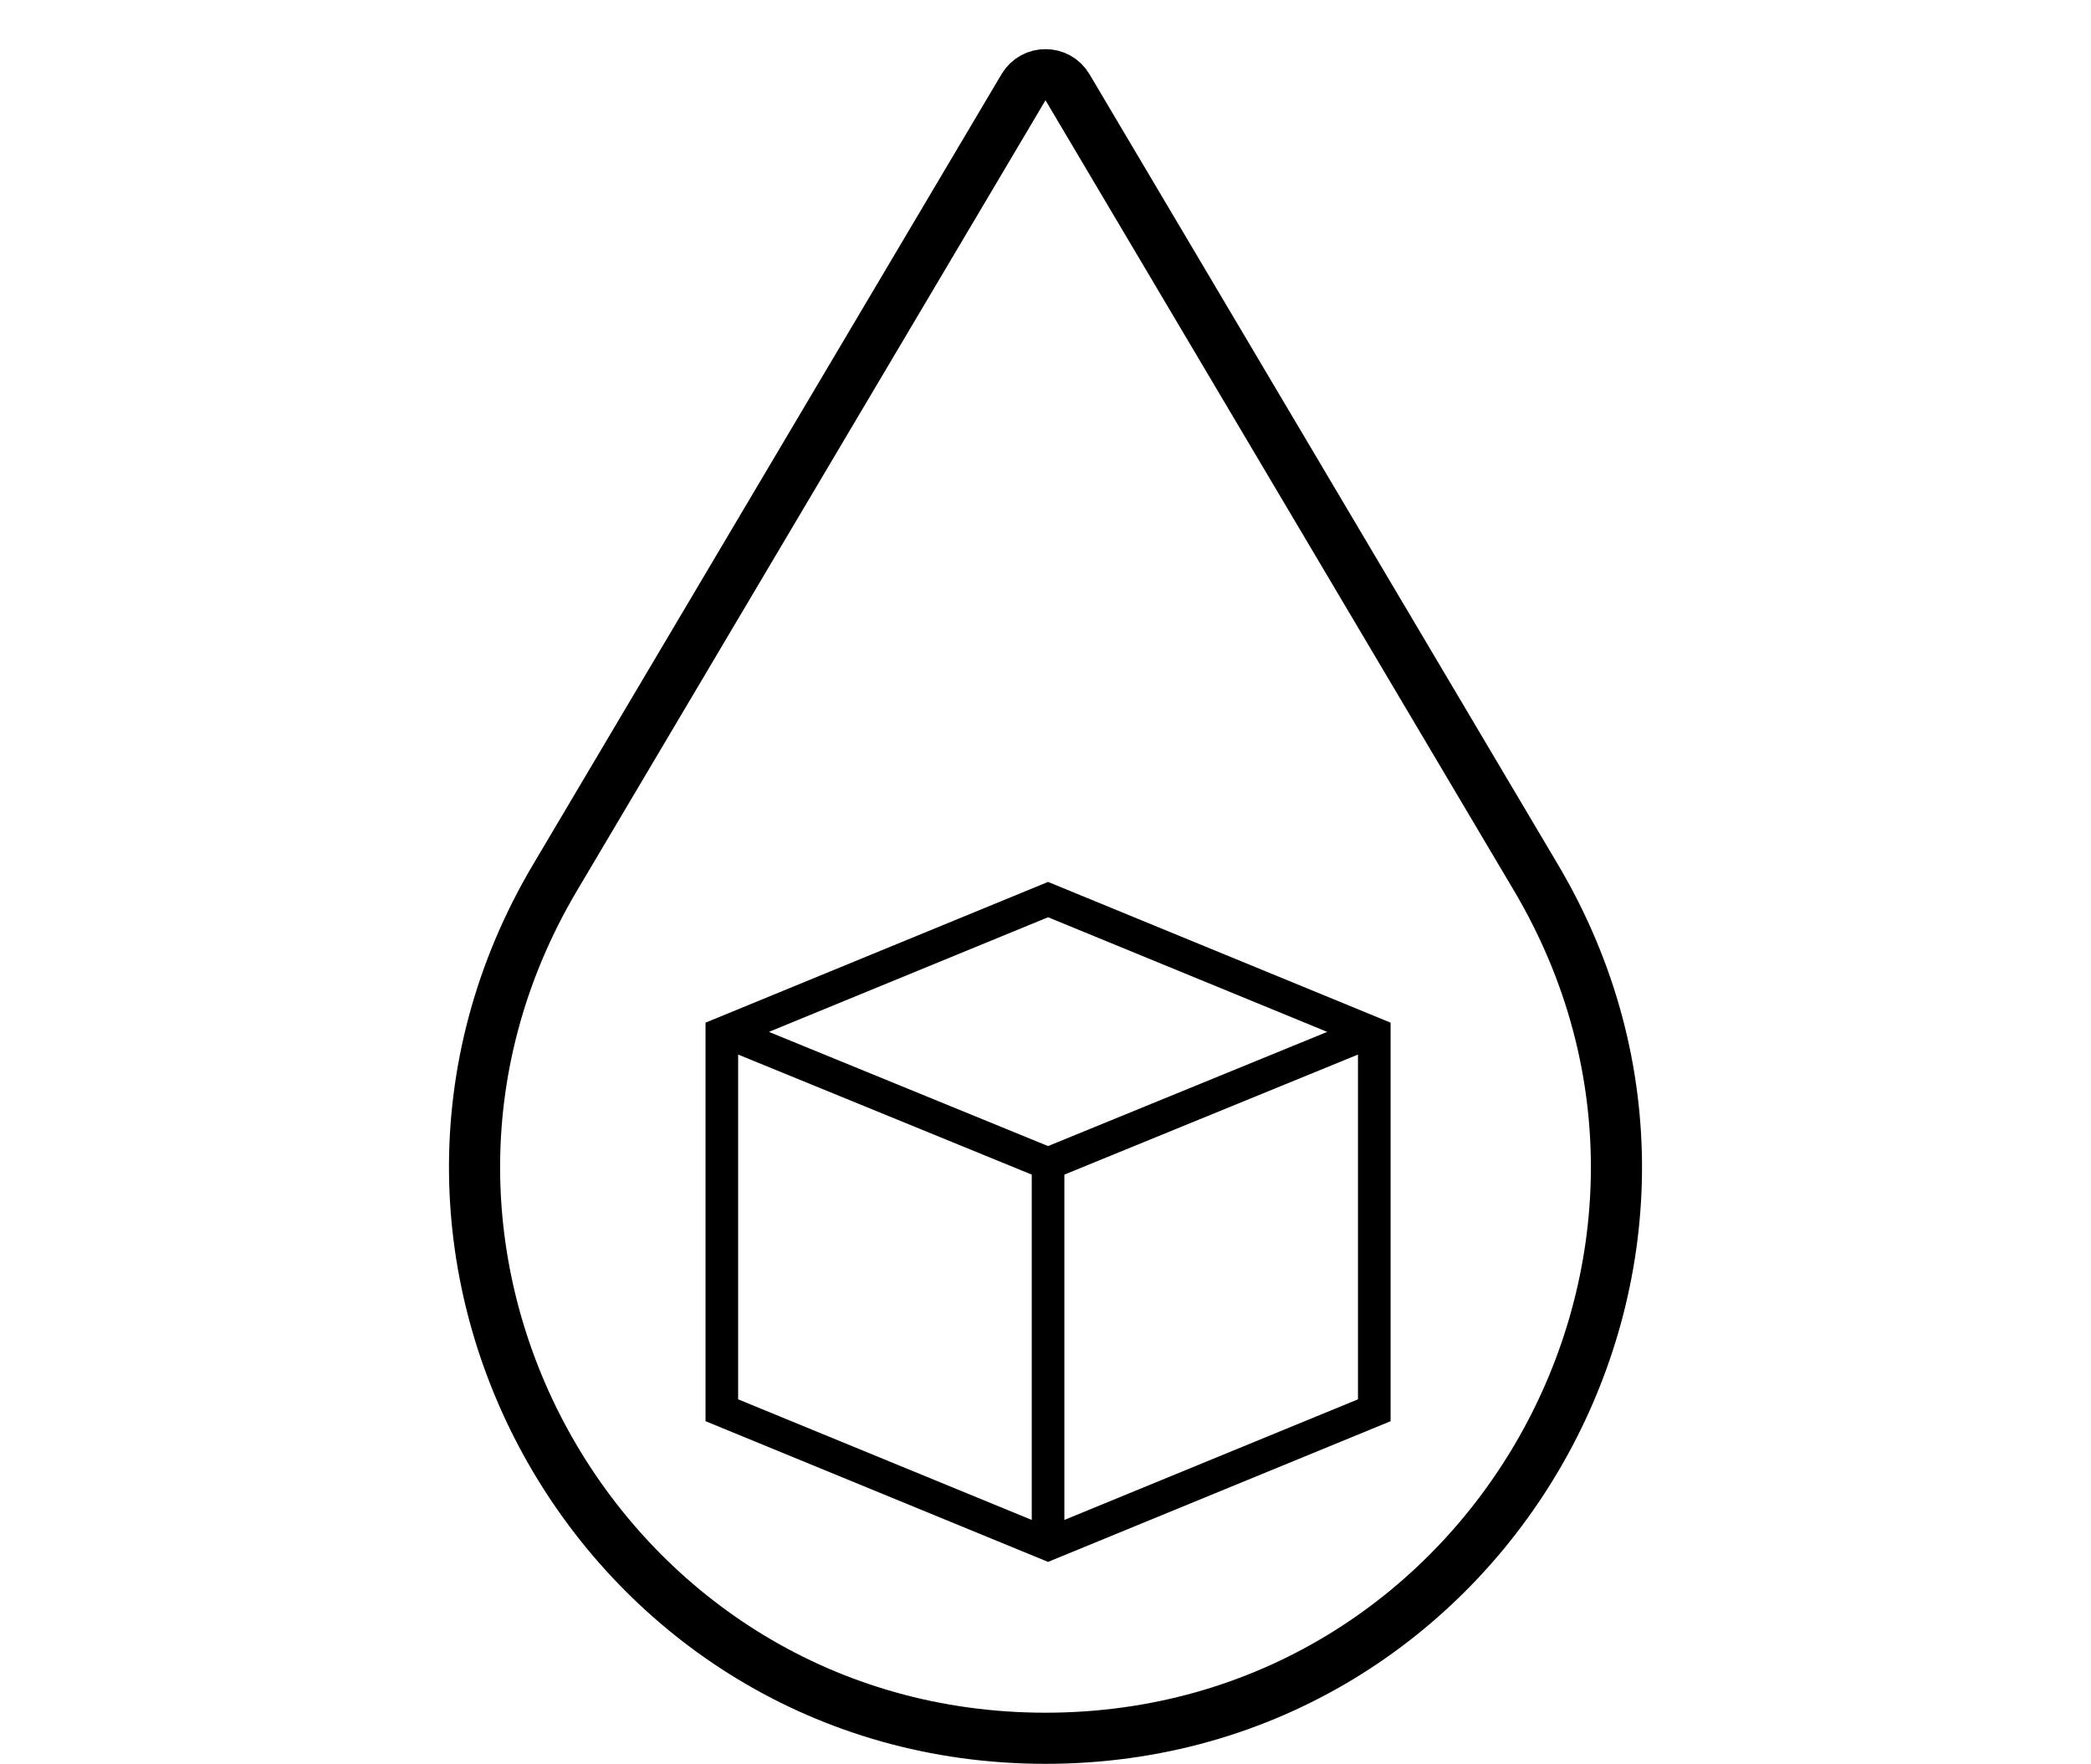
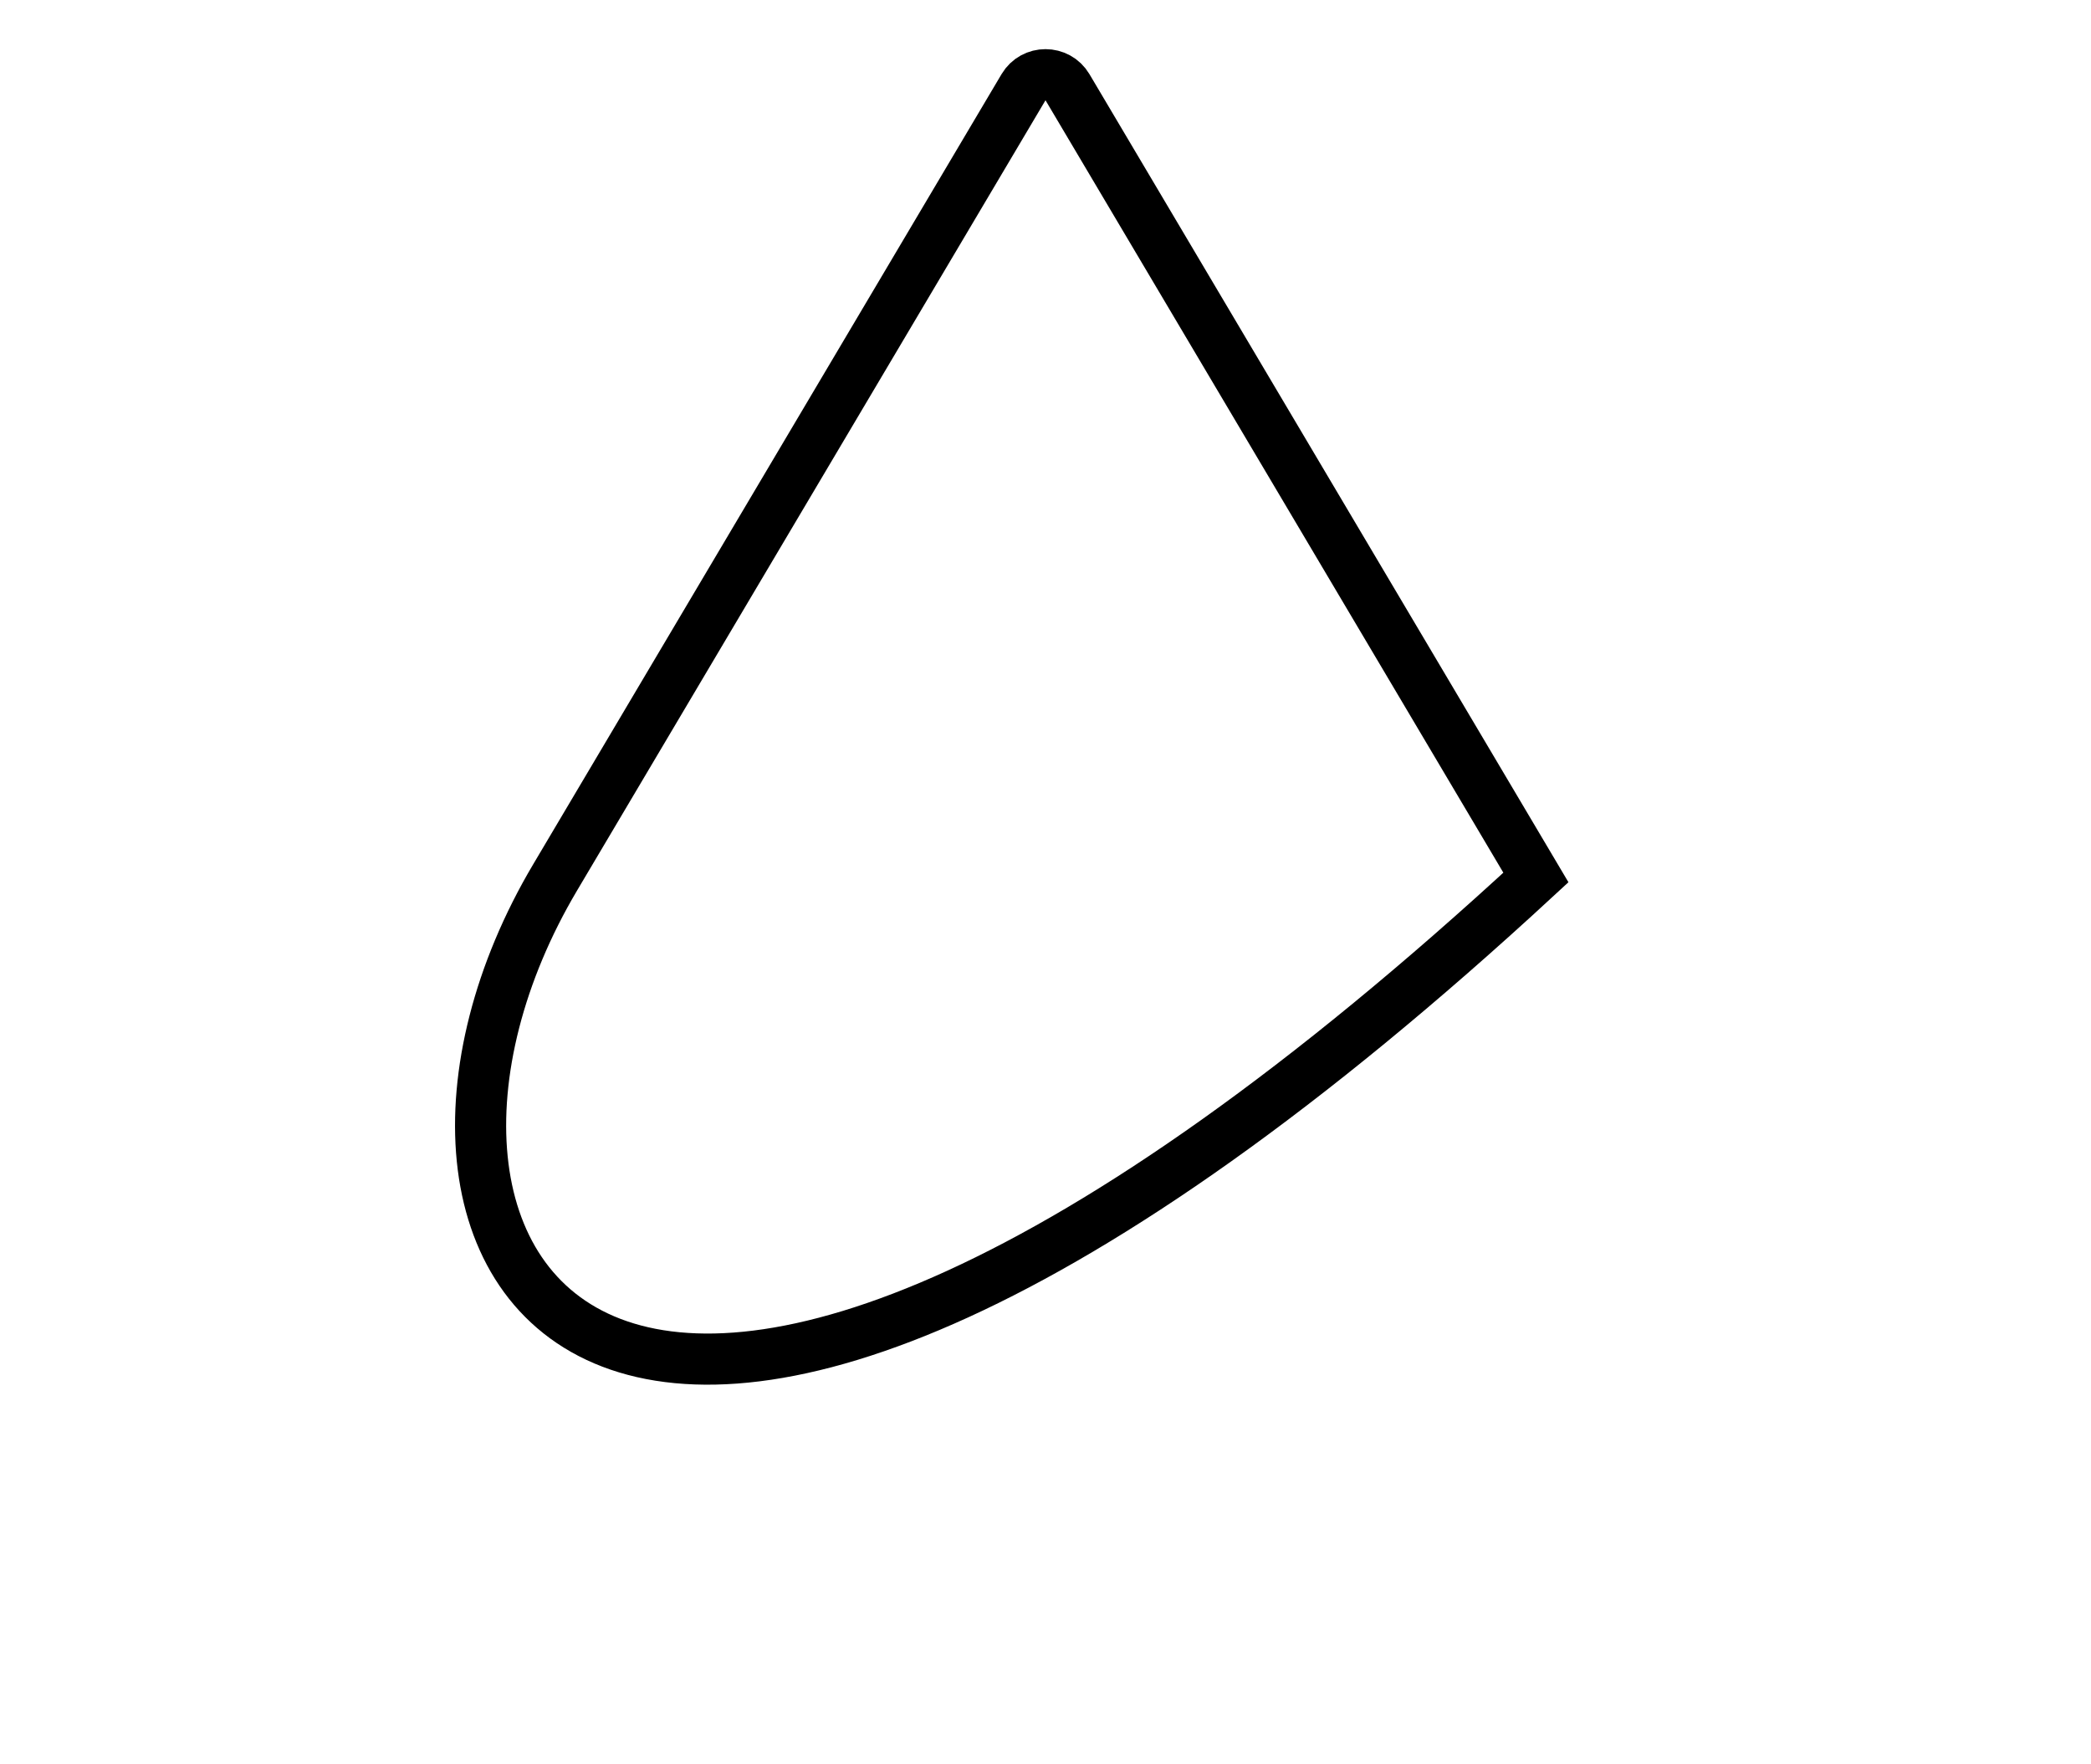
<svg xmlns="http://www.w3.org/2000/svg" width="818" height="690" viewBox="0 0 818 690" fill="none">
-   <path d="M276 555.957L410 611L544 555.97V400.056L410 345L276 400.056V555.957ZM531.238 547.407L416.381 594.588V459.501L531.238 412.537V547.407ZM410 358.821L519.204 403.667L410 448.335L300.796 403.667L410 358.821ZM288.762 412.537L403.619 459.501V594.588L288.762 547.407V412.537Z" fill="black" />
-   <path d="M400.397 34.124C404.271 27.589 413.729 27.59 417.603 34.124L561.528 276.934L600.847 343.265C688.967 491.928 581.818 680 409 680C236.182 680 129.032 491.928 217.153 343.265L400.397 34.124Z" stroke="black" stroke-width="20" />
+   <path d="M400.397 34.124C404.271 27.589 413.729 27.59 417.603 34.124L561.528 276.934L600.847 343.265C236.182 680 129.032 491.928 217.153 343.265L400.397 34.124Z" stroke="black" stroke-width="20" />
</svg>